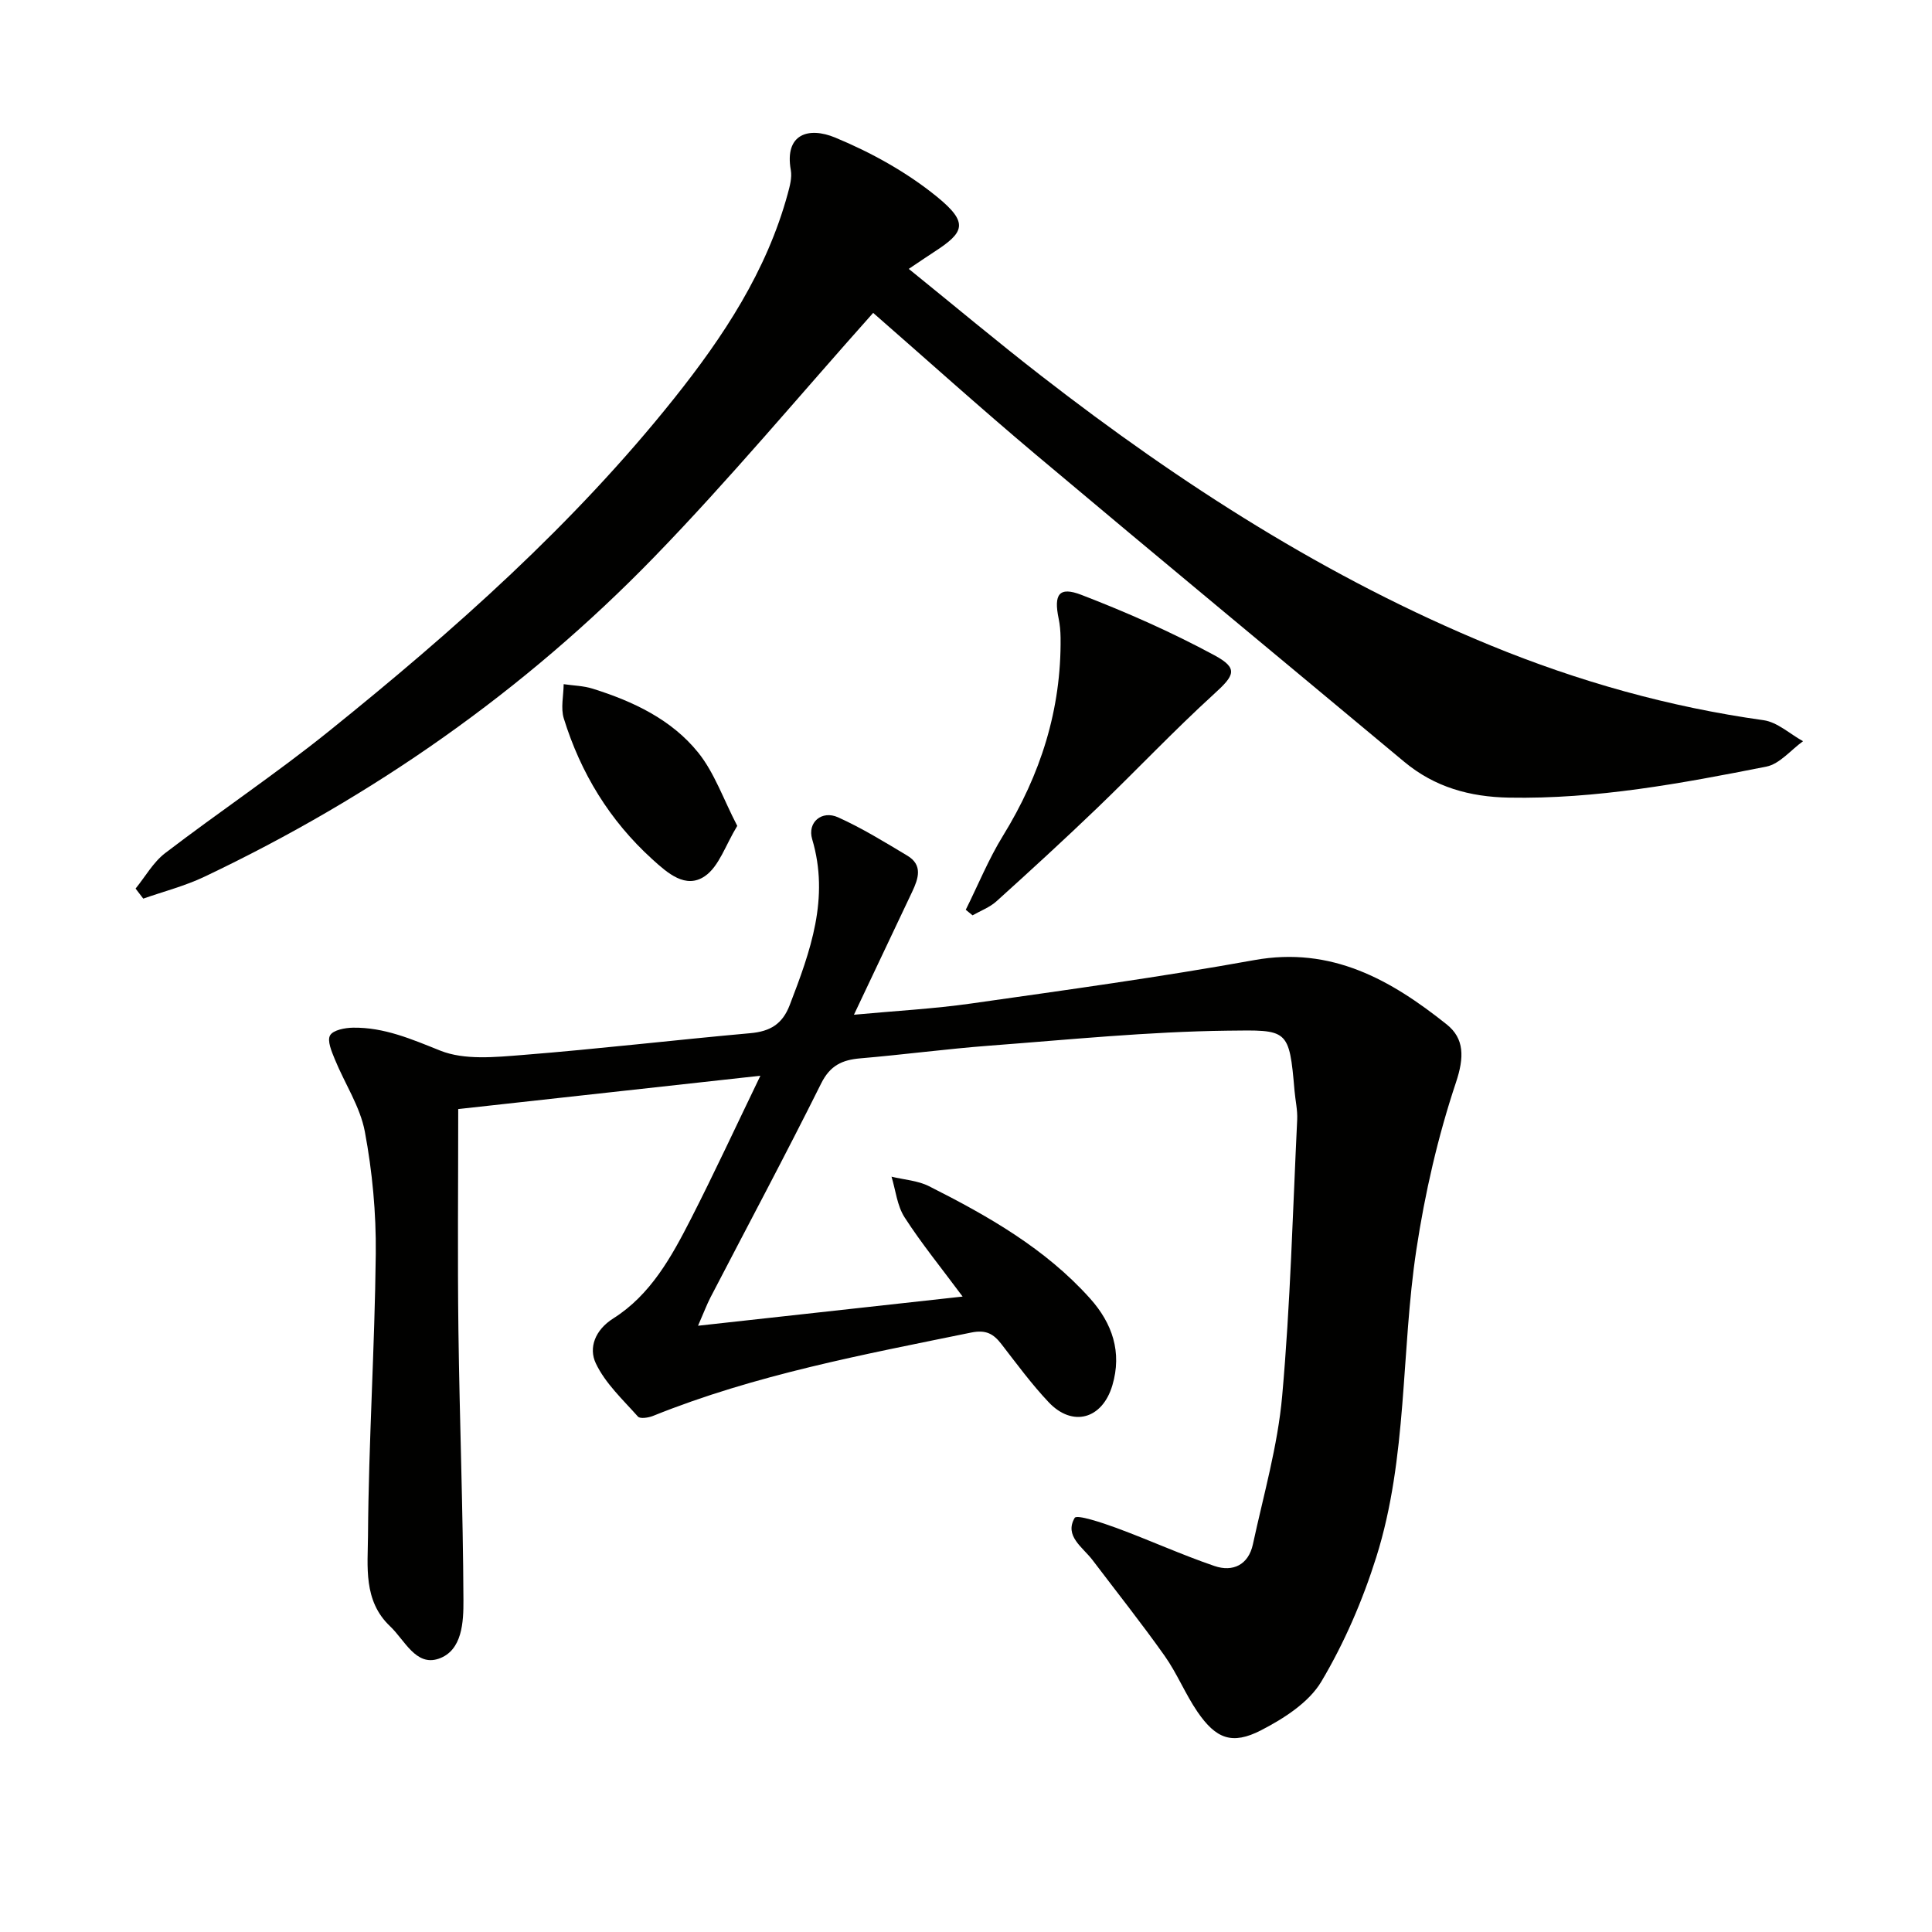
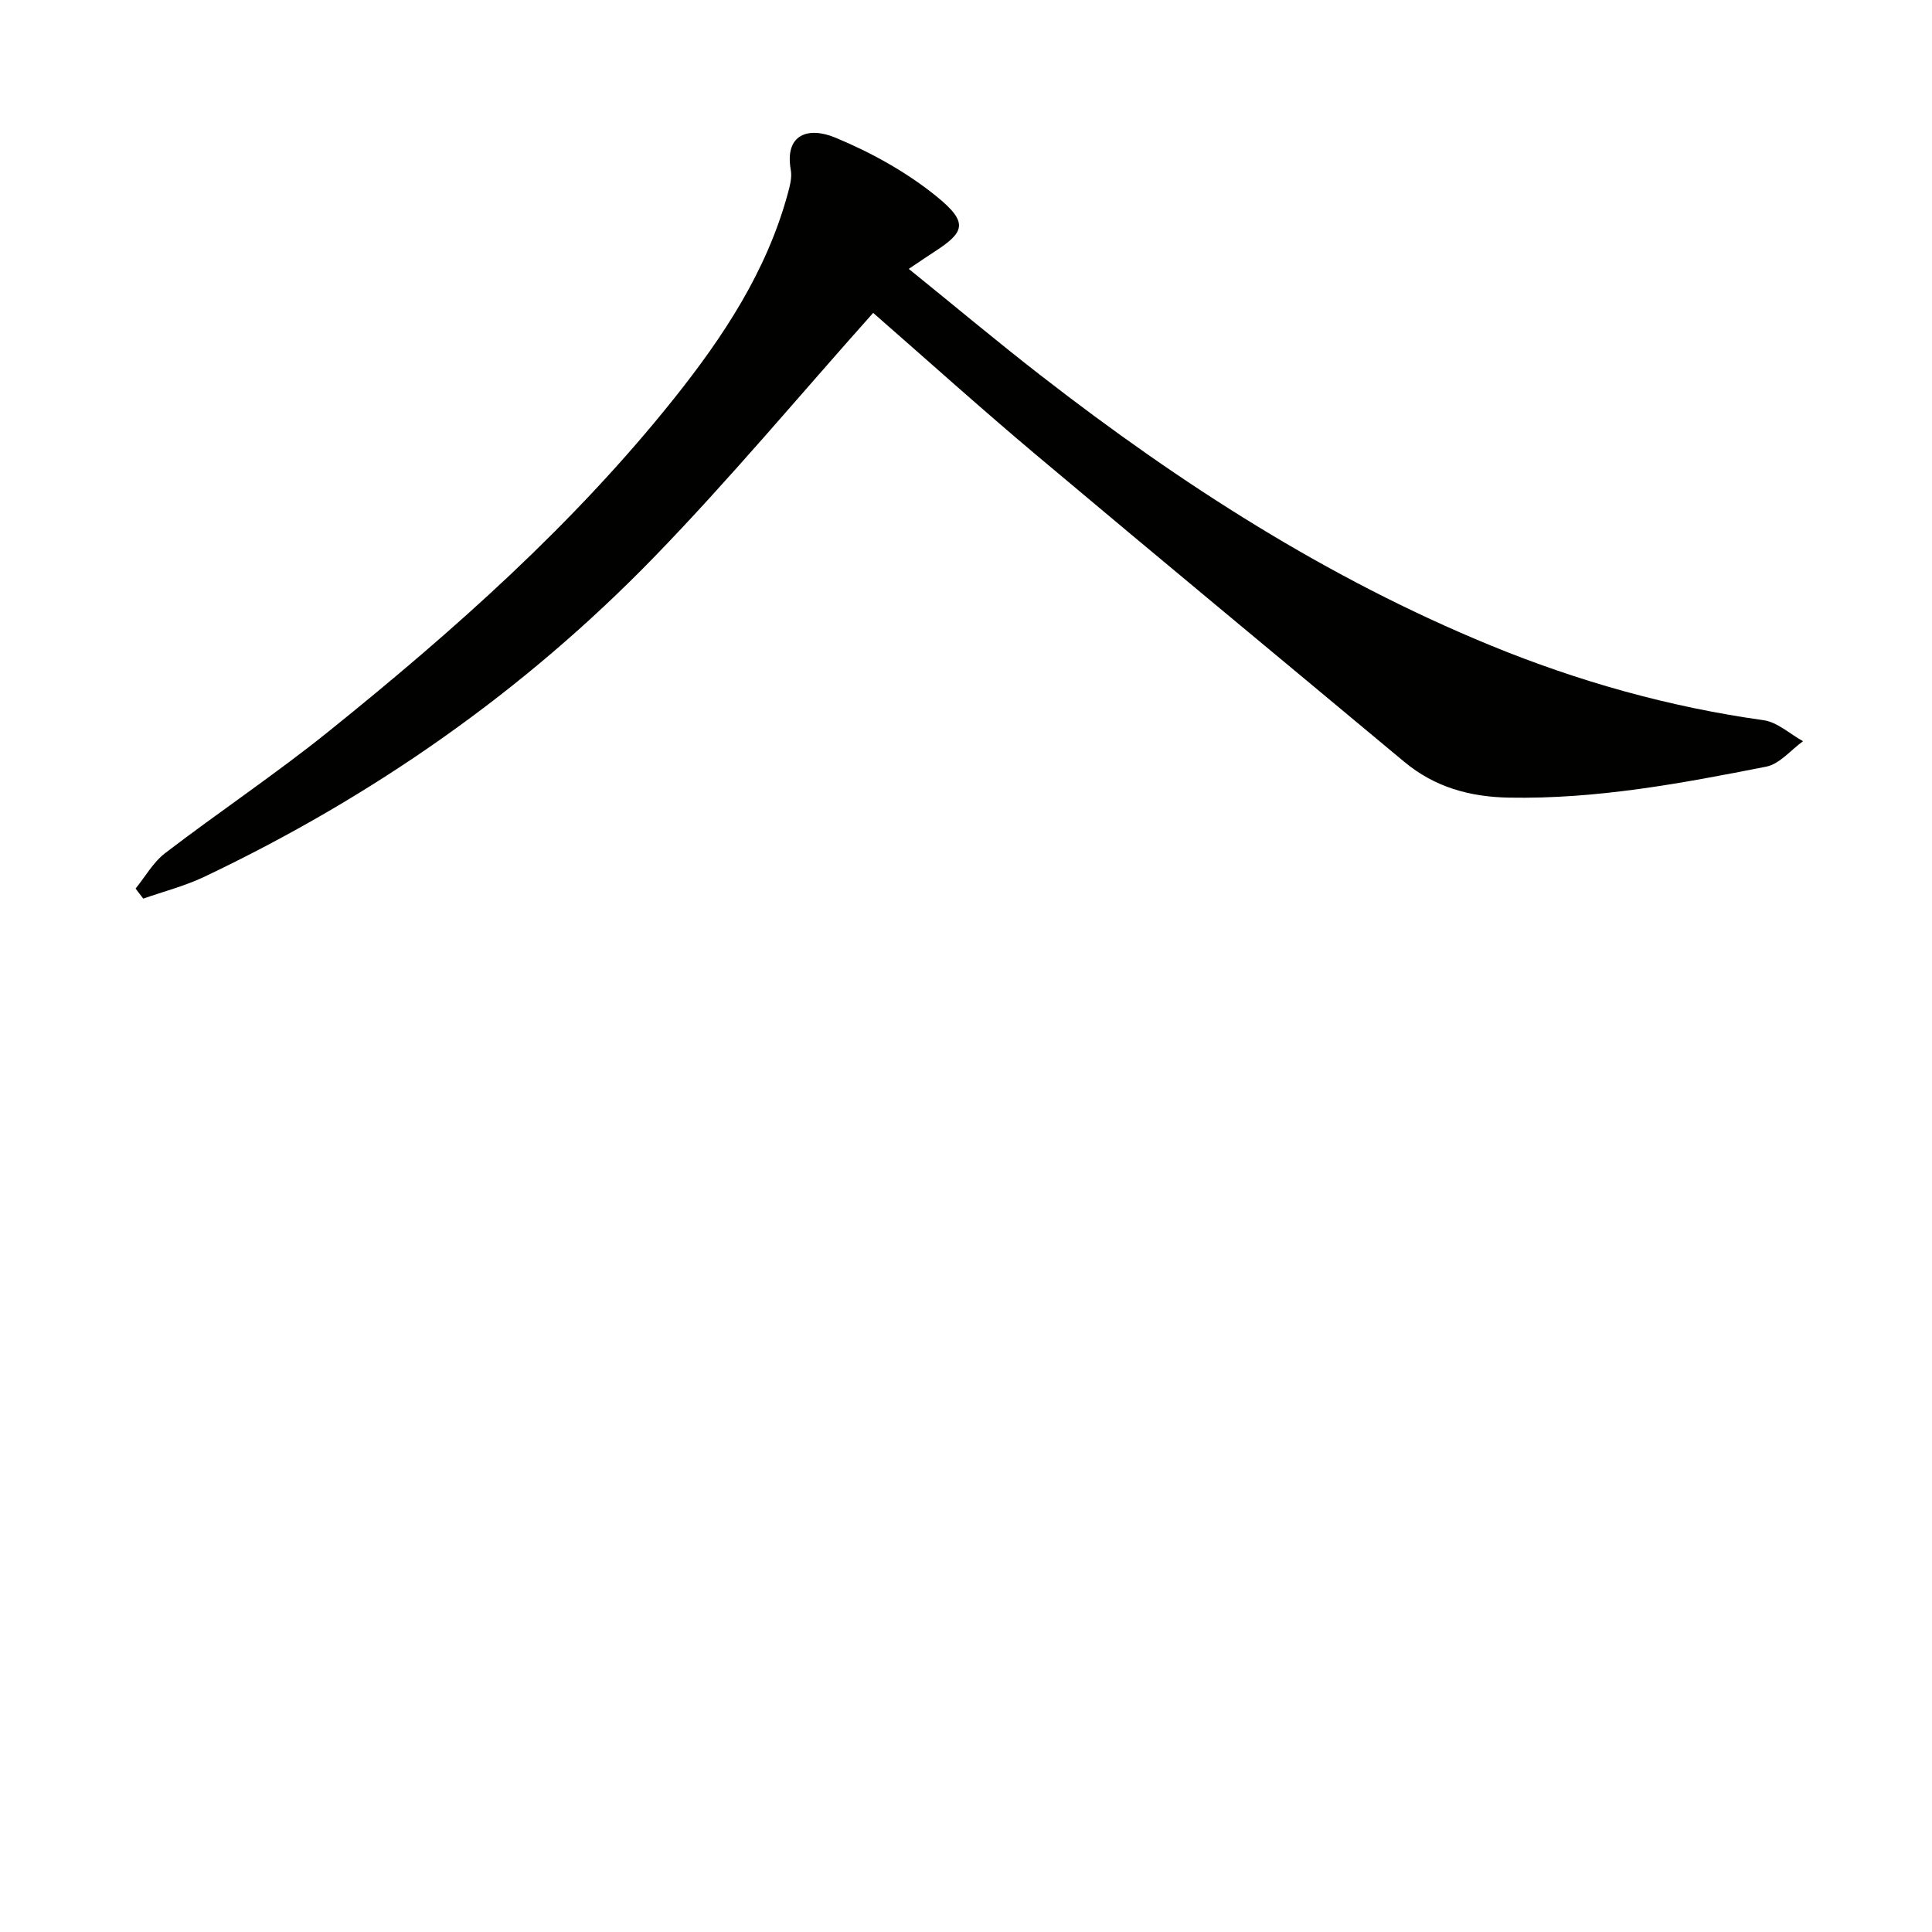
<svg xmlns="http://www.w3.org/2000/svg" enable-background="new 0 0 400 400" viewBox="0 0 400 400">
  <g fill="#010100">
-     <path d="m157.43 222.72c-21.64 2.39-41.86 4.61-62.56 6.9 0 15.91-.15 30.84.04 45.76.24 18.63.96 37.26 1.04 55.9.02 4.47-.2 10.45-5.13 12.14-4.73 1.62-7.02-3.85-10.06-6.72-5.59-5.28-4.61-12.41-4.57-18.76.13-19.46 1.4-38.9 1.61-58.36.09-8.43-.71-16.99-2.26-25.27-.97-5.2-4.17-9.97-6.22-15-.65-1.59-1.62-3.84-.98-4.95.63-1.1 3.09-1.57 4.76-1.59 6.44-.09 12.1 2.37 18.05 4.75 5.03 2.01 11.39 1.35 17.08.9 15.73-1.25 31.41-3.1 47.12-4.51 4.08-.37 6.63-1.84 8.16-5.84 4.27-11.11 8.28-22.11 4.64-34.33-1.03-3.47 1.97-6.05 5.37-4.52 4.97 2.24 9.65 5.13 14.34 7.94 3.25 1.94 2.27 4.76 1.01 7.44-3.88 8.23-7.79 16.45-12.07 25.49 8.59-.8 16.5-1.22 24.3-2.33 19.56-2.78 39.15-5.47 58.58-8.98 16-2.89 28.28 4.09 39.84 13.31 3.68 2.93 3.65 6.83 1.93 11.99-3.75 11.23-6.44 22.96-8.21 34.68-3.2 21.14-1.79 42.96-8.29 63.61-2.81 8.93-6.61 17.76-11.38 25.78-2.58 4.34-7.78 7.66-12.49 10.09-5.99 3.08-9.33 1.75-13.14-3.8-2.53-3.69-4.23-7.96-6.81-11.61-4.78-6.75-9.93-13.23-14.93-19.83-2.03-2.68-5.89-4.98-3.7-8.74.43-.75 5.73 1.01 8.61 2.07 6.82 2.51 13.45 5.54 20.32 7.89 3.83 1.31 7.05-.24 7.97-4.49 2.2-10.2 5.14-20.37 6.06-30.7 1.7-19.02 2.19-38.15 3.11-57.24.09-1.97-.38-3.96-.55-5.95-1.11-12.95-1.38-12.6-13.87-12.45-16.43.2-32.85 1.86-49.26 3.1-8.94.68-17.85 1.87-26.78 2.63-3.74.32-6.24 1.46-8.1 5.2-7.41 14.88-15.26 29.55-22.92 44.31-.75 1.45-1.32 3-2.57 5.85 18.53-2.04 36.13-3.99 54.78-6.04-4.47-6.02-8.55-11.02-12.02-16.41-1.54-2.39-1.84-5.58-2.7-8.41 2.6.63 5.44.8 7.76 1.97 12.22 6.16 24.1 12.91 33.37 23.27 4.56 5.1 6.64 11.07 4.59 17.97-2.07 6.98-8.24 8.73-13.2 3.47-3.53-3.74-6.6-7.93-9.76-12.01-1.66-2.15-3.2-3.02-6.26-2.4-22.28 4.56-44.65 8.7-65.88 17.26-.94.38-2.68.64-3.12.14-3.13-3.52-6.78-6.9-8.73-11.04-1.51-3.19-.17-6.89 3.63-9.29 7.74-4.89 12.05-12.75 16.07-20.61 4.81-9.42 9.26-19.03 14.38-29.63z" />
-     <path d="m180.78 64.78c-15.37 17.22-29.76 34.5-45.38 50.59-26.89 27.7-58.18 49.56-93.06 66.14-4.03 1.92-8.44 3.05-12.68 4.54-.53-.69-1.06-1.39-1.59-2.08 2.02-2.48 3.65-5.45 6.12-7.34 11.22-8.58 22.99-16.45 33.98-25.3 25.83-20.8 50.61-42.78 71.39-68.83 10.2-12.79 19.17-26.35 23.54-42.41.43-1.57.9-3.33.63-4.86-1.35-7.53 3.71-9.02 9.18-6.75 7.44 3.08 14.78 7.14 21.01 12.2 6.77 5.5 5.74 7.44-.64 11.56-1.52.98-3 2.01-5.13 3.43 9.45 7.64 18.36 15.11 27.54 22.23 28.74 22.3 59.15 41.87 92.95 55.74 18.18 7.46 36.96 12.74 56.48 15.47 2.87.4 5.46 2.85 8.18 4.35-2.52 1.81-4.83 4.71-7.6 5.26-17.58 3.48-35.21 6.76-53.29 6.42-8.12-.15-15.38-2.17-21.68-7.42-25.43-21.21-50.95-42.3-76.29-63.61-11.58-9.74-22.82-19.87-33.66-29.33z" />
-     <path d="m199.95 188.36c2.55-5.12 4.72-10.48 7.71-15.33 7.77-12.62 12.1-26.14 11.92-41.02-.02-1.32-.13-2.66-.4-3.94-1.04-5.02.07-6.7 4.71-4.91 9.4 3.62 18.68 7.72 27.53 12.5 5.04 2.72 4.18 4.16-.04 8-8.33 7.59-16.09 15.82-24.22 23.63-6.83 6.56-13.82 12.96-20.85 19.31-1.39 1.26-3.29 1.96-4.95 2.91-.47-.38-.94-.77-1.41-1.15z" />
-     <path d="m152.64 170.99c-2.45 4.01-3.77 8.41-6.72 10.42-3.96 2.69-7.69-.62-10.88-3.52-8.83-8.02-14.81-17.84-18.31-29.14-.67-2.16-.05-4.72-.03-7.1 2.02.3 4.11.33 6.03.94 8.35 2.62 16.3 6.36 21.83 13.23 3.36 4.18 5.19 9.6 8.08 15.17z" />
+     <path d="m180.78 64.78c-15.37 17.22-29.76 34.5-45.38 50.59-26.89 27.7-58.18 49.56-93.06 66.14-4.03 1.92-8.44 3.05-12.68 4.54-.53-.69-1.06-1.39-1.59-2.08 2.02-2.48 3.65-5.45 6.12-7.34 11.22-8.58 22.99-16.45 33.98-25.3 25.83-20.8 50.61-42.78 71.39-68.83 10.2-12.79 19.17-26.35 23.54-42.41.43-1.57.9-3.33.63-4.86-1.35-7.53 3.71-9.02 9.18-6.75 7.44 3.08 14.78 7.14 21.01 12.2 6.77 5.5 5.74 7.44-.64 11.56-1.52.98-3 2.01-5.13 3.43 9.45 7.64 18.36 15.11 27.54 22.23 28.74 22.3 59.15 41.87 92.95 55.74 18.18 7.46 36.96 12.74 56.48 15.47 2.87.4 5.46 2.85 8.18 4.35-2.52 1.81-4.83 4.71-7.6 5.26-17.58 3.48-35.21 6.76-53.29 6.42-8.12-.15-15.38-2.17-21.68-7.42-25.43-21.21-50.95-42.3-76.29-63.61-11.58-9.74-22.82-19.87-33.66-29.33" />
  </g>
</svg>